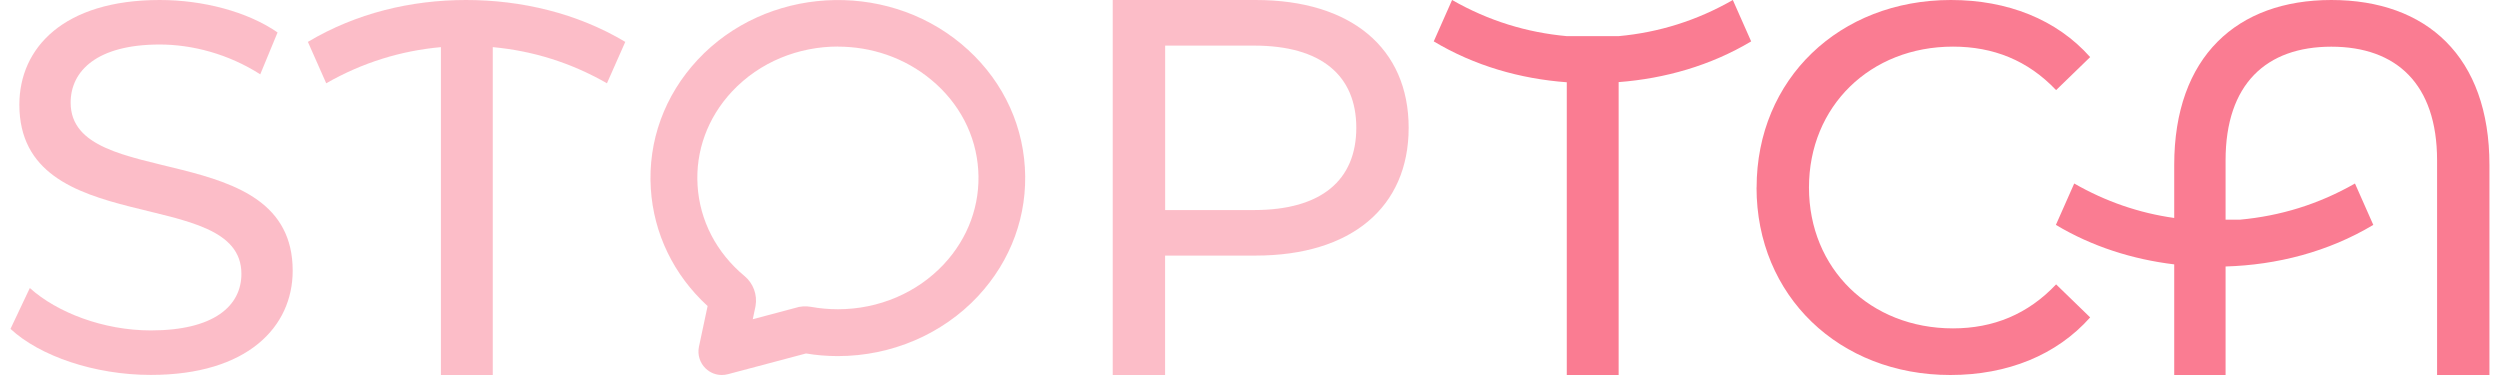
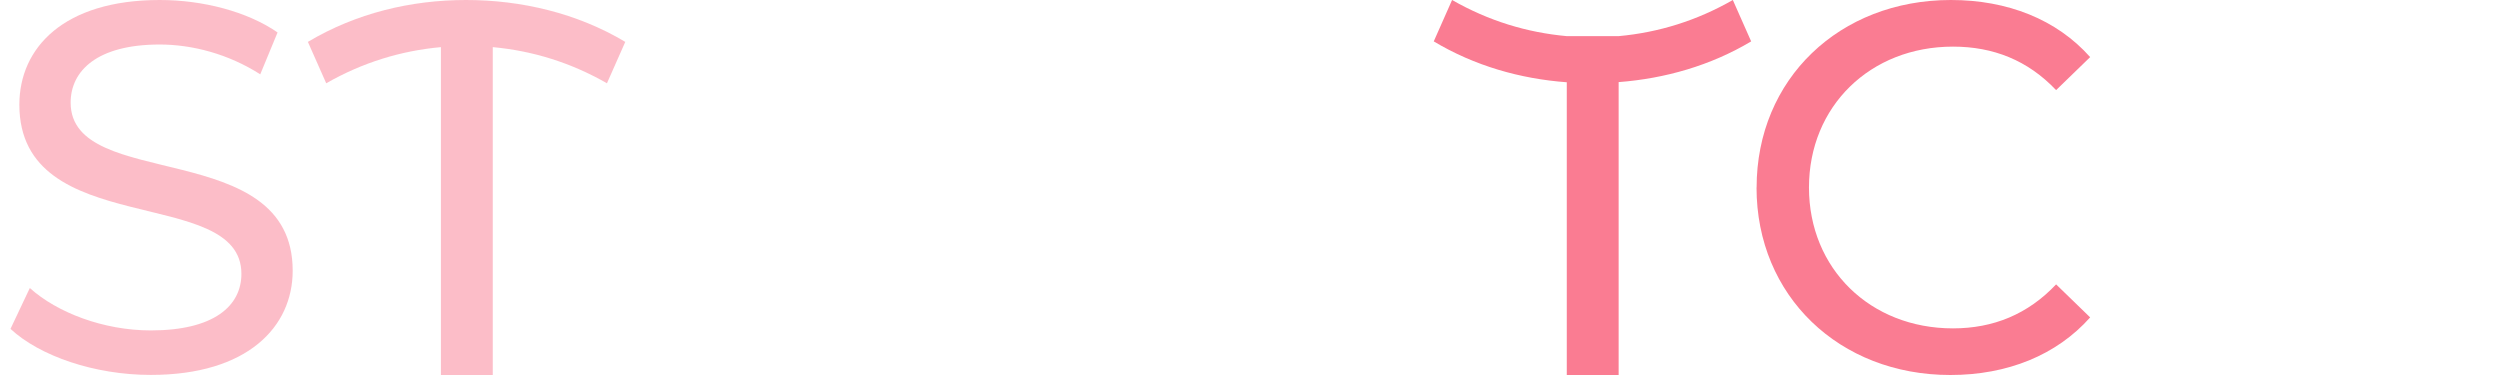
<svg xmlns="http://www.w3.org/2000/svg" width="160" height="24" viewBox="0 0 160 24" fill="none">
  <g id="StopTCA" clip-path="url(#clip0_2_7582)">
-     <path id="Vector" d="M149.205 0C143.172 0 139.15 3.621 139.15 10.557V13.95C136.902 13.634 134.761 12.898 132.75 11.744L131.577 14.393C133.9 15.784 136.493 16.599 139.15 16.92V24H142.437V17.055C145.732 16.957 149.005 16.119 151.891 14.393L150.718 11.744C148.372 13.085 145.923 13.82 143.377 14.057H142.437V10.259C142.437 5.367 145.053 2.988 149.205 2.988C153.357 2.988 155.973 5.367 155.973 10.259V24H159.324V10.557C159.324 3.617 155.303 0 149.2 0L149.205 0Z" fill="#FA7C92" />
    <path id="Vector_2" d="M112.423 12C112.423 5.064 117.72 0 124.856 0C128.477 0 131.624 1.238 133.77 3.654L131.591 5.767C129.781 3.859 127.569 2.984 124.991 2.984C119.694 2.984 115.774 6.805 115.774 12C115.774 17.195 119.694 21.016 124.991 21.016C127.569 21.016 129.785 20.113 131.591 18.2L133.77 20.313C131.624 22.729 128.473 24 124.819 24C117.711 24 112.418 18.94 112.418 12H112.423Z" fill="#FA7C92" />
    <path id="Vector_3" d="M112.074 2.649L110.901 0C108.62 1.308 106.176 2.076 103.593 2.313H100.274C97.728 2.081 95.279 1.341 92.933 0L91.76 2.649C94.372 4.213 97.299 5.046 100.274 5.265V24H103.593V5.255C106.567 5.027 109.486 4.194 112.074 2.649Z" fill="#FA7C92" />
-     <path id="Vector_4" opacity="0.5" d="M90.154 8.178C90.154 13.271 86.468 16.357 80.365 16.357H74.566V24H71.214V0H80.365C86.463 0 90.154 3.081 90.154 8.178ZM86.803 8.178C86.803 4.827 84.555 2.919 80.268 2.919H74.57V13.443H80.268C84.559 13.443 86.803 11.534 86.803 8.178Z" fill="#FA7C92" />
-     <path id="Vector_5" opacity="0.5" d="M46.199 24C45.818 24 45.45 23.856 45.166 23.586C44.789 23.227 44.626 22.697 44.733 22.189L45.287 19.587C43.118 17.6 41.833 14.951 41.652 12.074C41.461 9.03 42.527 6.102 44.654 3.822C49.011 -0.843 56.575 -1.299 61.518 2.807C63.953 4.832 65.4 7.638 65.591 10.706C65.782 13.75 64.716 16.678 62.589 18.959C60.313 21.393 57.045 22.79 53.624 22.79H53.614C52.935 22.79 52.251 22.734 51.585 22.622L46.586 23.949C46.46 23.981 46.33 24 46.199 24ZM53.628 2.979C51.124 2.979 48.629 3.952 46.846 5.86C45.287 7.531 44.505 9.668 44.645 11.879C44.784 14.118 45.85 16.171 47.647 17.665C48.21 18.13 48.48 18.866 48.355 19.583C48.355 19.601 48.35 19.615 48.345 19.634L48.178 20.43L50.873 19.713C51.203 19.601 51.562 19.578 51.906 19.638C52.474 19.741 53.047 19.792 53.624 19.792H53.628C56.226 19.792 58.693 18.745 60.406 16.911C61.965 15.24 62.747 13.103 62.608 10.892C62.468 8.653 61.402 6.6 59.605 5.111C57.888 3.682 55.756 2.984 53.628 2.984V2.979Z" fill="#FA7C92" />
    <path id="Vector_6" opacity="0.5" d="M38.845 5.33C36.564 4.022 34.12 3.254 31.537 3.016V24H28.218V3.016C25.672 3.249 23.224 3.989 20.878 5.33L19.705 2.681C22.791 0.838 26.31 0 29.829 0C33.348 0 36.937 0.838 40.018 2.681L38.845 5.33Z" fill="#FA7C92" />
    <path id="Vector_7" opacity="0.5" d="M0.671 21.049L1.909 18.433C3.65 20.006 6.634 21.147 9.65 21.147C13.704 21.147 15.45 19.573 15.45 17.525C15.45 11.795 1.239 15.412 1.239 6.698C1.239 3.081 4.055 0 10.223 0C12.974 0 15.822 0.735 17.764 2.076L16.656 4.757C14.612 3.449 12.299 2.849 10.218 2.849C6.229 2.849 4.521 4.524 4.521 6.568C4.521 12.298 18.732 8.714 18.732 17.325C18.732 20.914 15.85 23.995 9.65 23.995C6.061 23.995 2.542 22.79 0.667 21.044L0.671 21.049Z" fill="#FA7C92" />
  </g>
  <defs>
    <clipPath id="clip0_2_7582">
      <rect width="158.658" height="24" fill="white" transform="translate(0.671)" />
    </clipPath>
  </defs>
</svg>